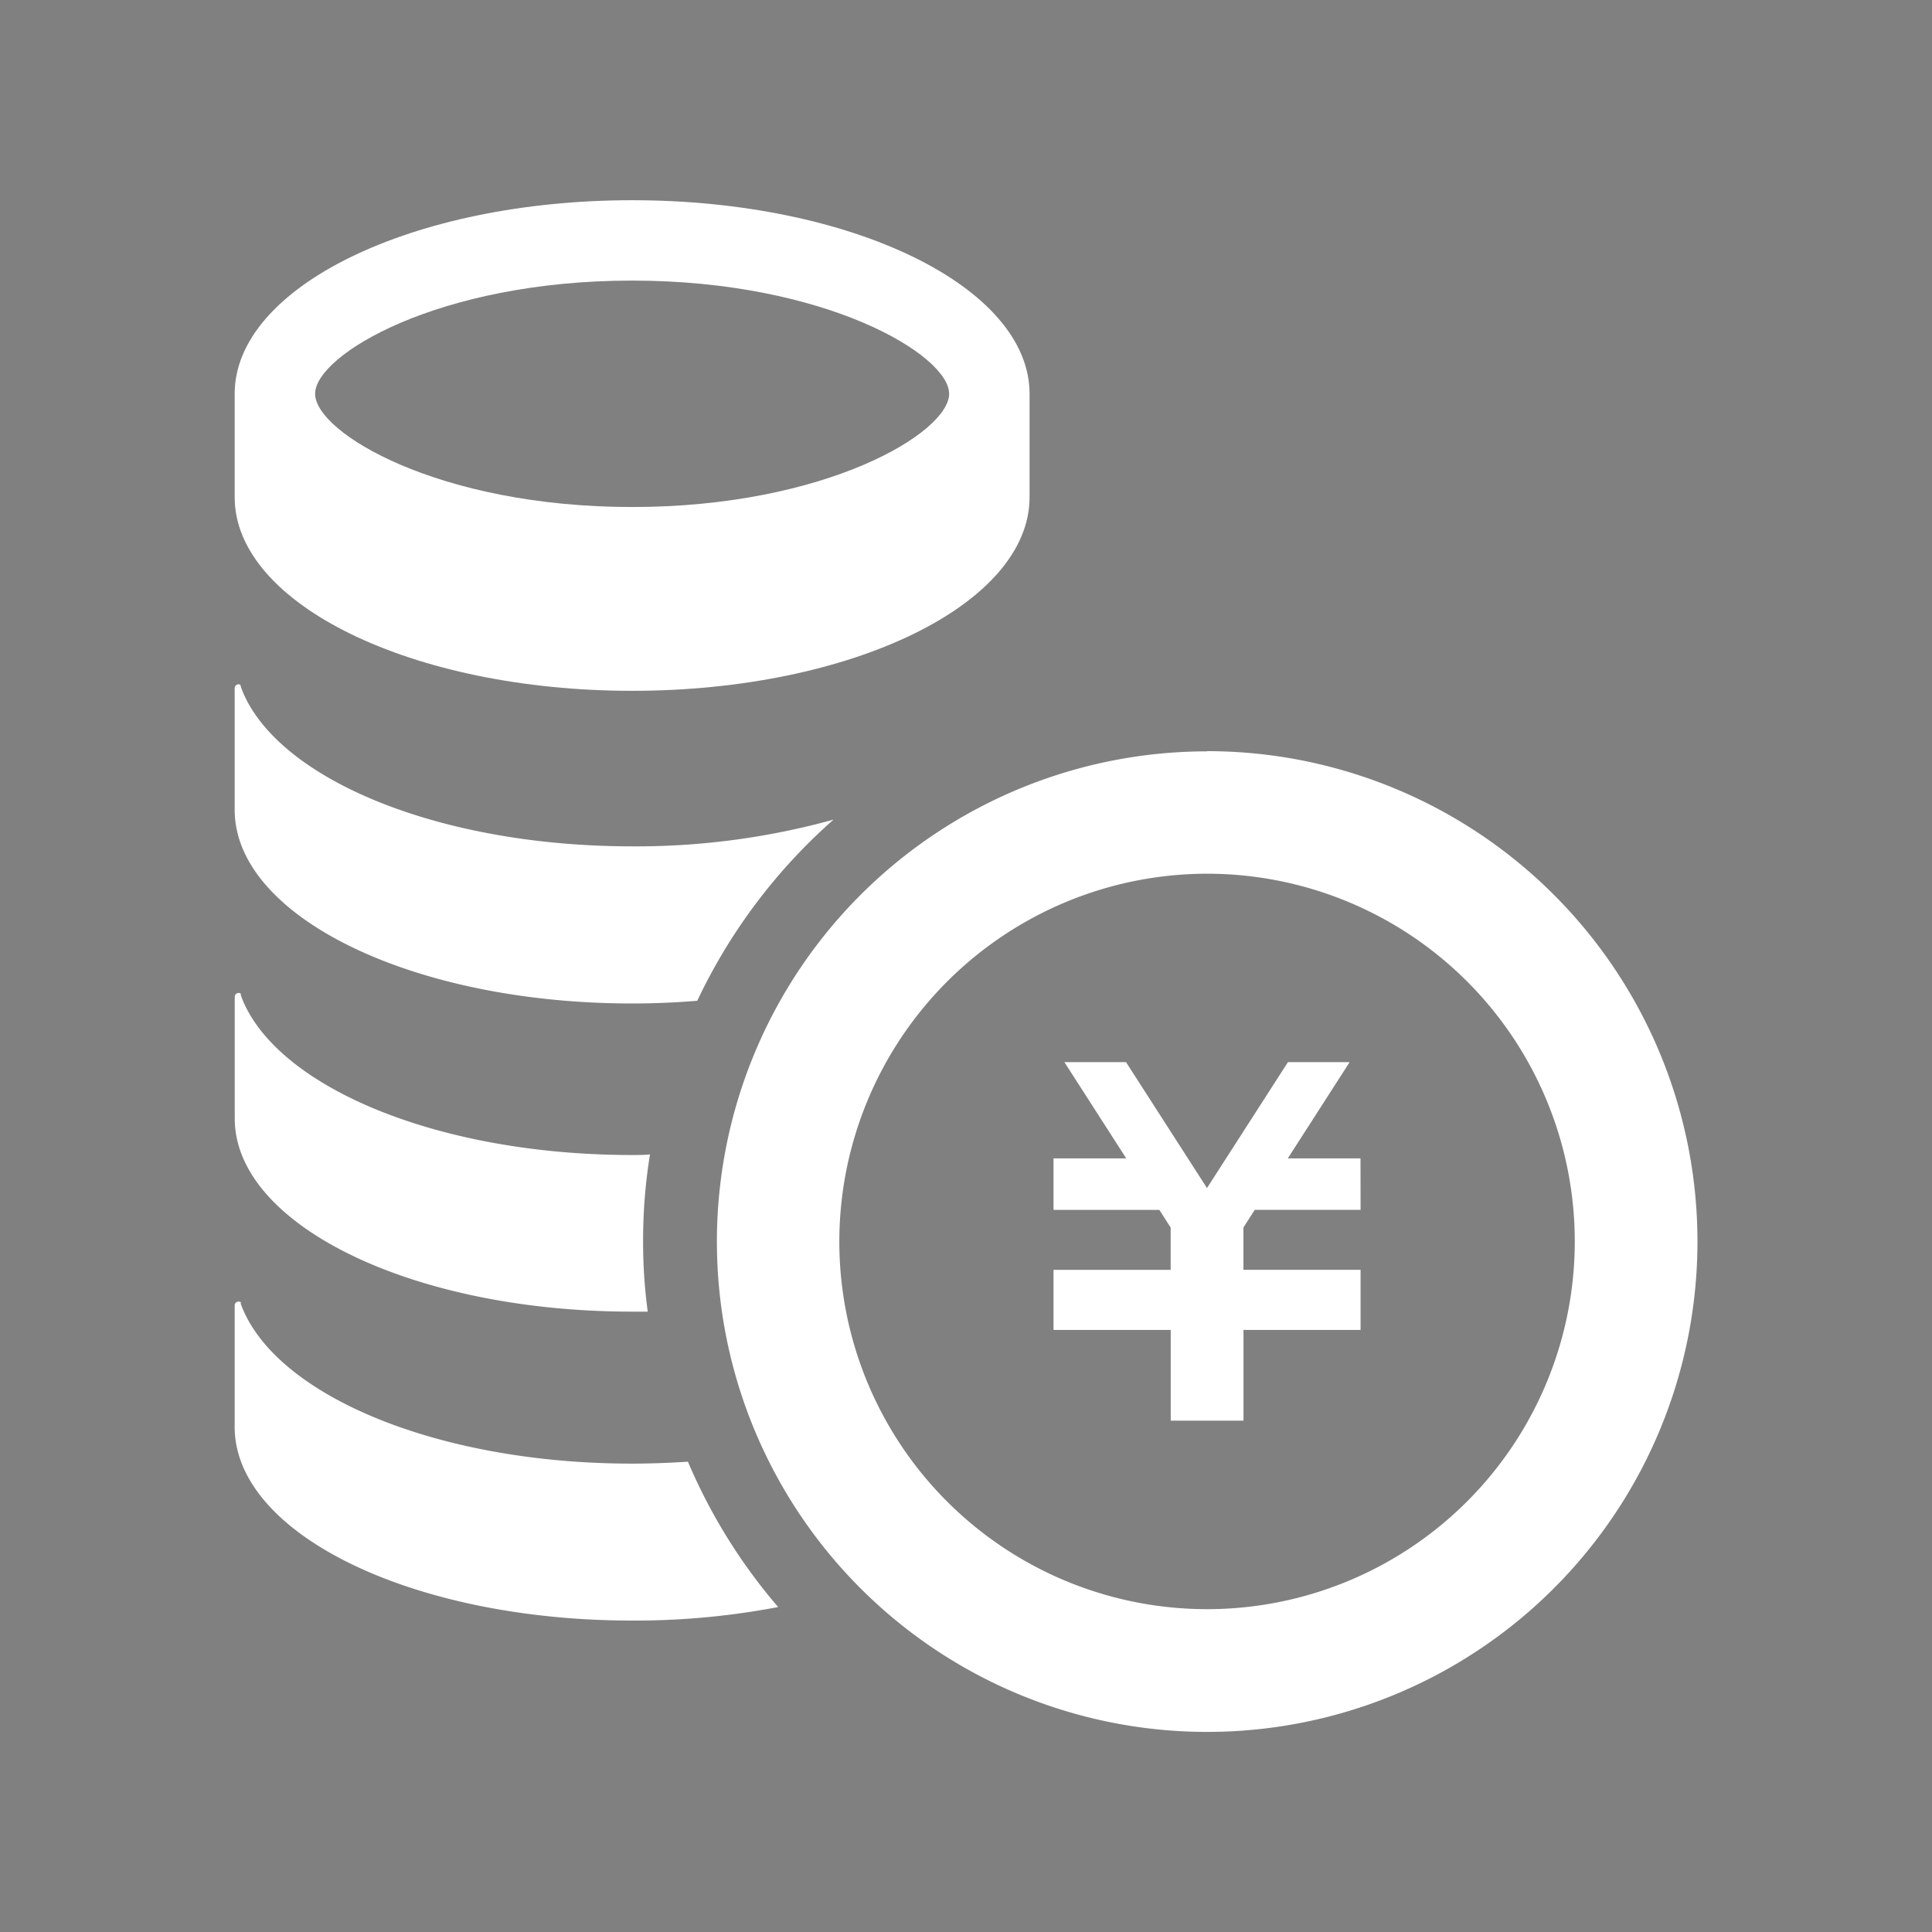
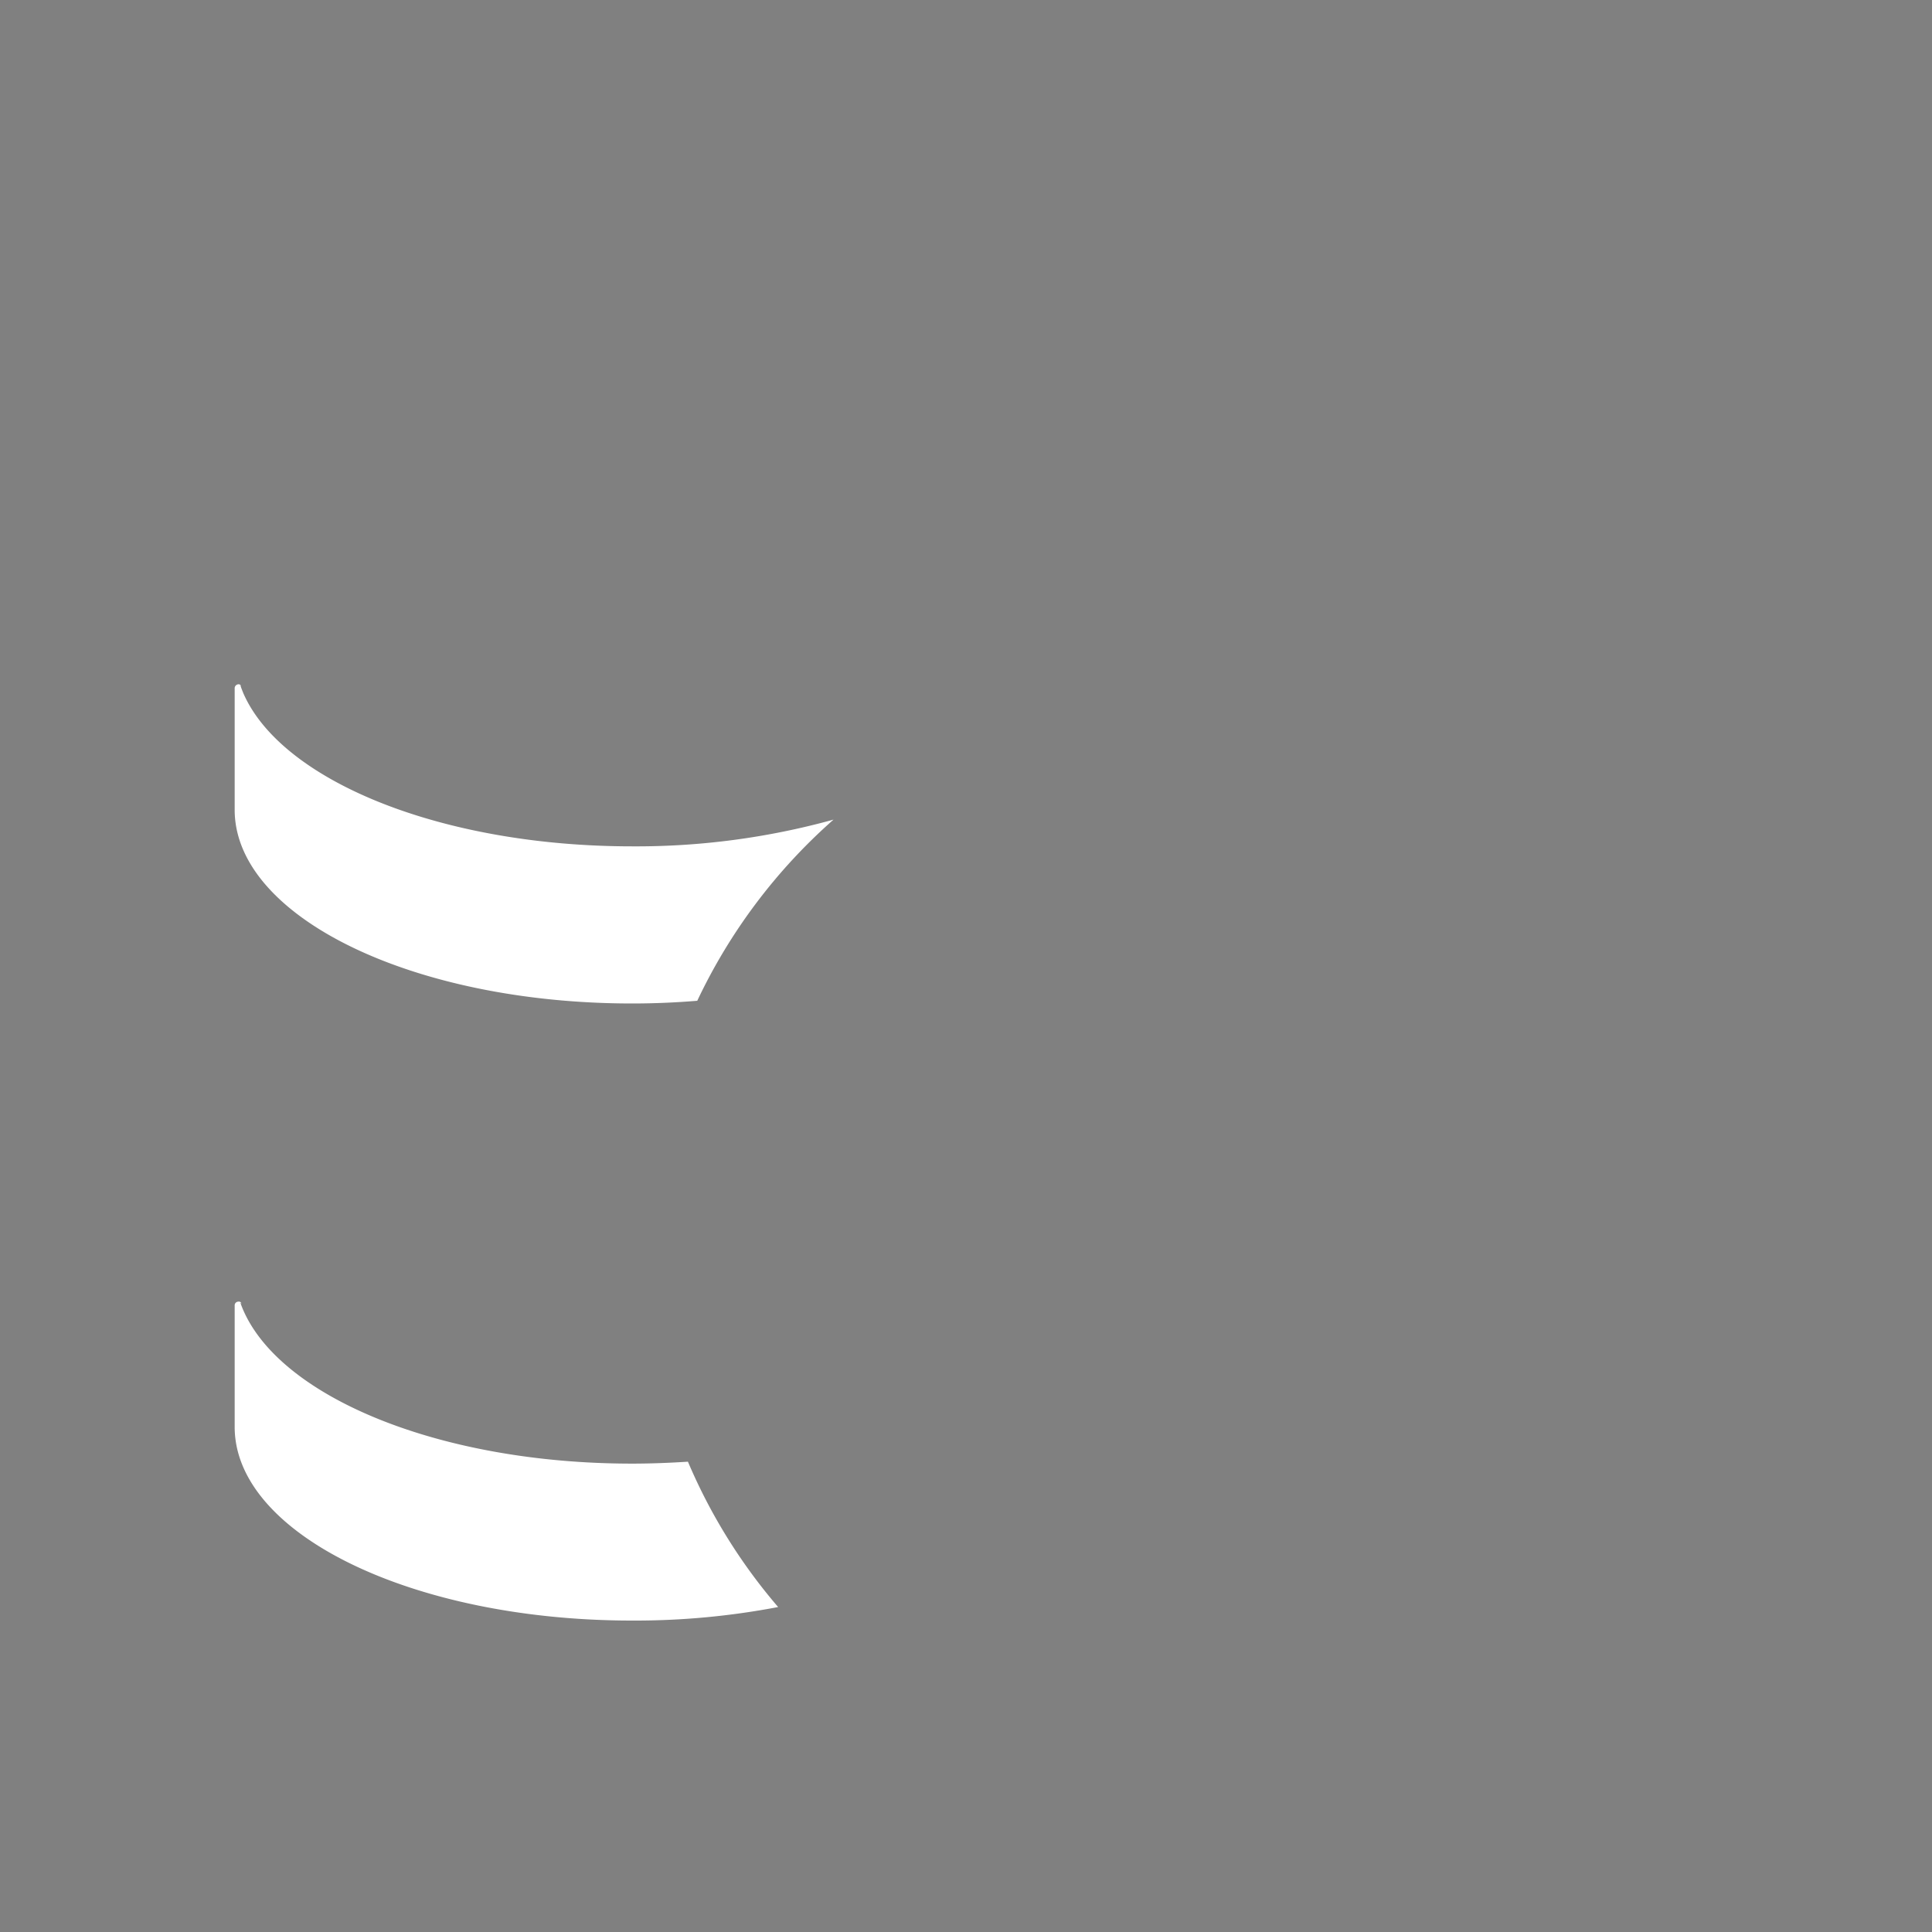
<svg xmlns="http://www.w3.org/2000/svg" width="30" height="30" viewBox="0 0 30 30">
  <rect x="0" y="0" width="30" height="30" fill="#808080" stroke="none" />
  <g id="グループ_792" data-name="グループ 792" transform="translate(386 -4164)">
-     <rect id="長方形_676" data-name="長方形 676" width="30" height="30" transform="translate(-386 4164)" opacity="0.003" />
    <g id="円を積み上げたお金アイコン" transform="translate(-393.872 4167.109)">
-       <path id="パス_317" data-name="パス 317" d="M17.688,0c-3.409,0-6.172,1.346-6.172,3.006V4.612c0,1.661,2.763,3.006,6.172,3.006s6.171-1.346,6.171-3.006V3.006C23.859,1.346,21.1,0,17.688,0Zm0,1.248c3,0,4.922,1.154,4.922,1.758s-1.917,1.758-4.922,1.758S12.765,3.61,12.765,3.006,14.682,1.248,17.688,1.248Z" transform="translate(0)" fill="#fff" />
      <path id="パス_318" data-name="パス 318" d="M17.687,164.333a11.478,11.478,0,0,0,3.128-.415,8.705,8.705,0,0,0-2.116,2.813c-.328.027-.666.042-1.012.042-3.407,0-6.171-1.348-6.171-3.008v-1.887a.061.061,0,0,1,.054-.061.038.038,0,0,1,.041.019c-.007,0,0,.022.042.125C12.25,163.317,14.725,164.333,17.687,164.333Z" transform="translate(0 -154.3)" fill="#fff" />
-       <path id="パス_319" data-name="パス 319" d="M17.858,268.854a8.044,8.044,0,0,0,.072,1.089c-.079,0-.16,0-.242,0-3.407,0-6.171-1.344-6.171-3v-1.892a.062.062,0,0,1,.054-.057.054.054,0,0,1,.052.029c-.015-.019-.03-.029.031.116.6,1.354,3.071,2.372,6.034,2.372.091,0,.187,0,.277-.009A8.311,8.311,0,0,0,17.858,268.854Z" transform="translate(0 -252.685)" fill="#fff" />
      <path id="パス_320" data-name="パス 320" d="M19.955,372.912a11.8,11.8,0,0,1-2.268.21c-3.407,0-6.171-1.343-6.171-3.007v-1.888a.057.057,0,0,1,.054-.057.045.045,0,0,1,.053.03c-.015-.019-.034-.038.03.11.6,1.359,3.071,2.375,6.034,2.375.292,0,.586-.012.867-.03A8.64,8.64,0,0,0,19.955,372.912Z" transform="translate(0 -351.067)" fill="#fff" />
-       <path id="パス_321" data-name="パス 321" d="M290.018,290.479h-1.643l-.176.274v.658h1.819v.933H288.2v1.409h-1.13v-1.409H285.25v-.933h1.819v-.656l-.176-.275H285.25v-.8h1.129l-.96-1.494h.957l1.257,1.955,1.257-1.955h.958l-.96,1.494h1.129Z" transform="translate(-261.019 -274.802)" fill="#fff" />
-       <path id="パス_322" data-name="パス 322" d="M180.285,186.091a5.71,5.71,0,1,1-5.71,5.71,5.717,5.717,0,0,1,5.71-5.71m0-1.9A7.613,7.613,0,1,0,187.9,191.8,7.613,7.613,0,0,0,180.285,184.188Z" transform="translate(-153.67 -175.633)" fill="#fff" />
    </g>
  </g>
</svg>